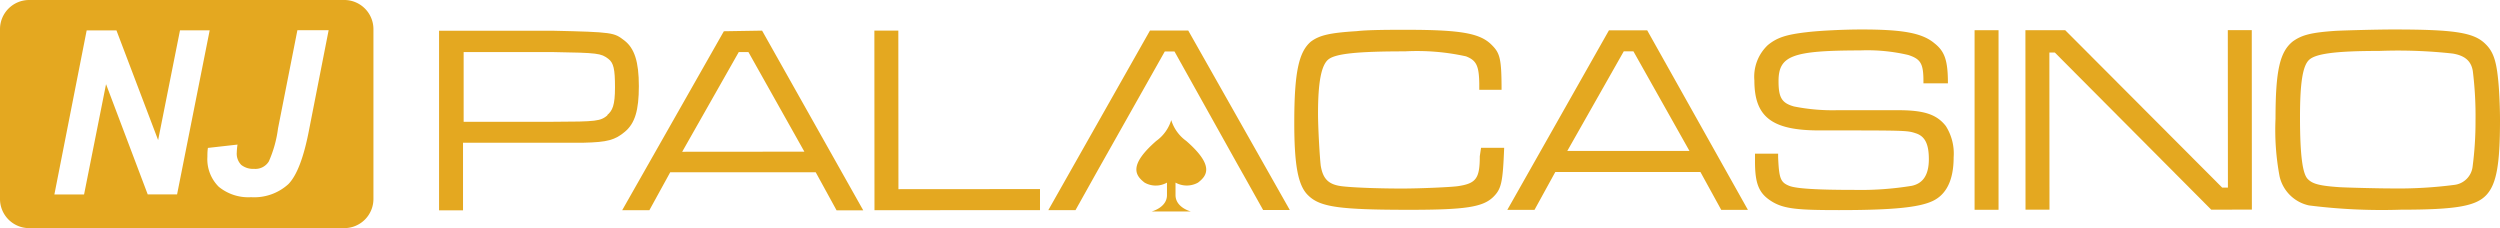
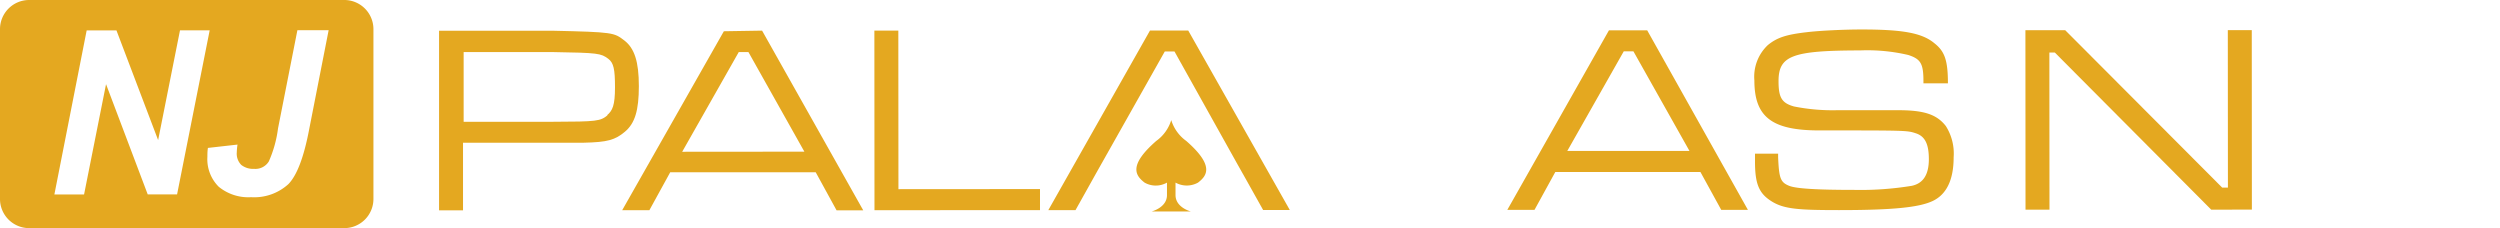
<svg xmlns="http://www.w3.org/2000/svg" viewBox="0 0 240 21.9">
  <defs>
    <style>.cls-1{fill:#e4a820;}.cls-2{fill:none;}</style>
  </defs>
  <g id="Camada_2" data-name="Camada 2">
    <g id="Camada_1-2" data-name="Camada 1">
      <path class="cls-1" d="M113.88,13.53a3.85,3.85,0,0,1-1.44-2,3.85,3.85,0,0,1-1.44,2c-2.7,2.36-2,3.32-1.12,4a2.17,2.17,0,0,0,2.15,0v1.2c0,1.2-1.47,1.57-1.47,1.57h3.76s-1.47-.37-1.47-1.57v-1.2a2.22,2.22,0,0,0,2.16,0C115.9,16.85,116.58,15.89,113.88,13.53Z" />
      <path class="cls-1" d="M33,0H2.8A2.8,2.8,0,0,0,0,2.82V19.09a2.8,2.8,0,0,0,2.8,2.81l30.24,0a2.8,2.8,0,0,0,2.81-2.8V2.8A2.8,2.8,0,0,0,33,0ZM14.18,18.66l-4-10.58L8.07,18.67H5.22L8.32,2.92h2.86l4,10.53L17.28,2.91h2.85L17,18.66Zm15.5-6.24q-.76,4-2,5.26a4.86,4.86,0,0,1-3.57,1.25,4.48,4.48,0,0,1-3.11-1,3.73,3.73,0,0,1-1.09-2.88c0-.25,0-.53.05-.85l2.84-.32a6.45,6.45,0,0,0-.07.76,1.53,1.53,0,0,0,.43,1.19,1.83,1.83,0,0,0,1.23.38,1.51,1.51,0,0,0,1.42-.72,11.38,11.38,0,0,0,.88-3.16l1.86-9.43h3Z" />
      <path class="cls-2" d="M58.33,5.61c-.7-.52-1-.57-5.27-.64H44.45v6.72h8.6c4.19,0,4.52-.06,5.22-.63.52-.44.7-1.08.7-2.71S58.85,6,58.33,5.61Z" />
      <polygon class="cls-2" points="155.88 4.93 150.46 14.49 162.19 14.49 156.81 4.93 155.88 4.93" />
      <polygon class="cls-2" points="70.92 4.96 65.49 14.52 77.22 14.52 71.85 4.96 70.92 4.96" />
      <path class="cls-2" d="M235.45,5.15a48,48,0,0,0-7.06-.25c-4.28,0-6,.23-6.71.85s-.88,2.2-.88,5.51c0,3.82.18,5.32.73,5.92s1.16.67,3.07.8c.93.05,3.83.12,4.94.12a41.89,41.89,0,0,0,6.07-.34A2,2,0,0,0,237.37,16a33.19,33.19,0,0,0,.28-4.4,34.88,34.88,0,0,0-.26-4.78C237.23,5.85,236.61,5.34,235.45,5.15Z" />
      <path class="cls-1" d="M61.33,8.27c0-2.35-.42-3.64-1.4-4.39s-1.06-.8-6.87-.93H42.15V20.19h2.3V13.7h8.6c1.71,0,2.72,0,3,0,2.27-.05,3-.26,3.95-1.06S61.33,10.6,61.33,8.27Zm-3,2.79c-.7.57-1,.62-5.22.63h-8.6V5h8.61c4.31.07,4.57.12,5.27.64.52.39.65,1,.65,2.74S58.8,10.62,58.28,11.06Z" />
      <path class="cls-1" d="M69.49,3,59.73,20.18h2.61l2-3.64H78.31l2,3.65h2.56L73.16,2.94Zm-4,11.57L70.92,5h.93l5.37,9.56Z" />
      <polygon class="cls-1" points="86.25 18.16 86.24 2.94 83.94 2.94 83.95 20.18 99.84 20.17 99.84 18.15 86.25 18.16" />
      <polygon class="cls-1" points="110.4 2.93 100.64 20.17 103.25 20.17 105.29 16.52 111.82 4.94 112.75 4.94 118.82 15.81 119.52 17.05 121.26 20.16 123.82 20.16 114.07 2.93 110.4 2.93" />
-       <path class="cls-1" d="M142.06,15c0,2.14-.36,2.61-2.09,2.87-.67.1-3.67.23-5.38.23-2.09,0-4.44-.08-5.58-.2-1.44-.13-2-.68-2.22-2-.1-.86-.26-3.62-.26-5,0-3,.31-4.65,1-5.2s2.79-.77,7.34-.77a21.81,21.81,0,0,1,5.87.48c1,.39,1.24.91,1.27,2.61v.6h2.14c0-3-.16-3.52-.93-4.29-1.11-1.14-2.95-1.47-8.25-1.47-1.36,0-3.64,0-4.72.13-2.59.16-3.57.39-4.4,1-1.18,1-1.6,3-1.6,7.78,0,4.16.37,6.08,1.35,7,1.14,1.11,3,1.37,9.74,1.37,5.33,0,7-.26,8-1.22.8-.78.93-1.42,1.06-4.73h-2.22Z" />
      <path class="cls-1" d="M154.46,2.91,144.7,20.15h2.61l2-3.64h13.93l2,3.64h2.56L158.13,2.91Zm-4,11.58,5.42-9.56h.93l5.38,9.56Z" />
      <path class="cls-1" d="M182.24,10.58l-5.86,0a18.88,18.88,0,0,1-4.16-.36c-1.17-.33-1.48-.85-1.48-2.43,0-2.45,1.32-2.94,7.83-2.95a17.18,17.18,0,0,1,4.63.44c1.19.39,1.45.83,1.45,2.51V8H187c0-2.23-.32-3.08-1.3-3.85-1.19-1-3.1-1.32-7-1.32-1.65,0-4,.11-5.24.26-2,.23-2.87.52-3.75,1.24a4.17,4.17,0,0,0-1.29,3.39c0,3.51,1.68,4.8,6.23,4.8,8.43,0,8.43,0,9.28.28s1.24,1,1.24,2.48-.54,2.33-1.65,2.56a30.34,30.34,0,0,1-5.53.39c-3.52,0-5.53-.12-6.2-.38-.88-.34-1-.75-1.09-2.74v-.36h-2.22c0,.31,0,.72,0,.77,0,2.15.39,3.05,1.58,3.8s2.56.85,6.49.85c5.19,0,7.7-.26,9-.88s2-2,2-4.19a4.93,4.93,0,0,0-.75-3C185.94,11,184.75,10.58,182.24,10.58Z" />
-       <rect class="cls-1" x="189.56" y="2.9" width="2.3" height="17.24" />
      <polygon class="cls-1" points="213.87 2.89 213.88 18.01 213.33 18.01 198.26 2.9 194.44 2.9 194.45 20.13 196.75 20.13 196.74 5.04 197.26 5.04 212.28 20.13 216.18 20.12 216.17 2.89 213.87 2.89" />
-       <path class="cls-1" d="M239.82,7.63c-.18-1.83-.49-2.71-1.22-3.41-1.11-1.11-3-1.39-8.86-1.39-1.5,0-4.47.08-5.51.13-2.35.16-3.23.39-4.1,1-1.27,1-1.68,2.81-1.68,7.44a24.13,24.13,0,0,0,.39,5.53,3.69,3.69,0,0,0,2.82,2.79,55.52,55.52,0,0,0,8.83.41c5.28,0,7.19-.34,8.19-1.4s1.32-3,1.32-7.21C240,10.24,239.92,8.51,239.82,7.63ZM237.37,16a2,2,0,0,1-1.76,1.75,41.89,41.89,0,0,1-6.07.34c-1.11,0-4-.07-4.94-.12-1.91-.13-2.61-.31-3.07-.8s-.73-2.1-.73-5.92c0-3.31.26-4.94.88-5.51s2.43-.85,6.71-.85a48,48,0,0,1,7.06.25c1.16.19,1.78.7,1.94,1.68a34.88,34.88,0,0,1,.26,4.78A33.19,33.19,0,0,1,237.37,16Z" />
-       <polygon class="cls-1" points="119.22 16.52 119.52 17.05 118.82 15.81 119.22 16.52" />
    </g>
  </g>
</svg>